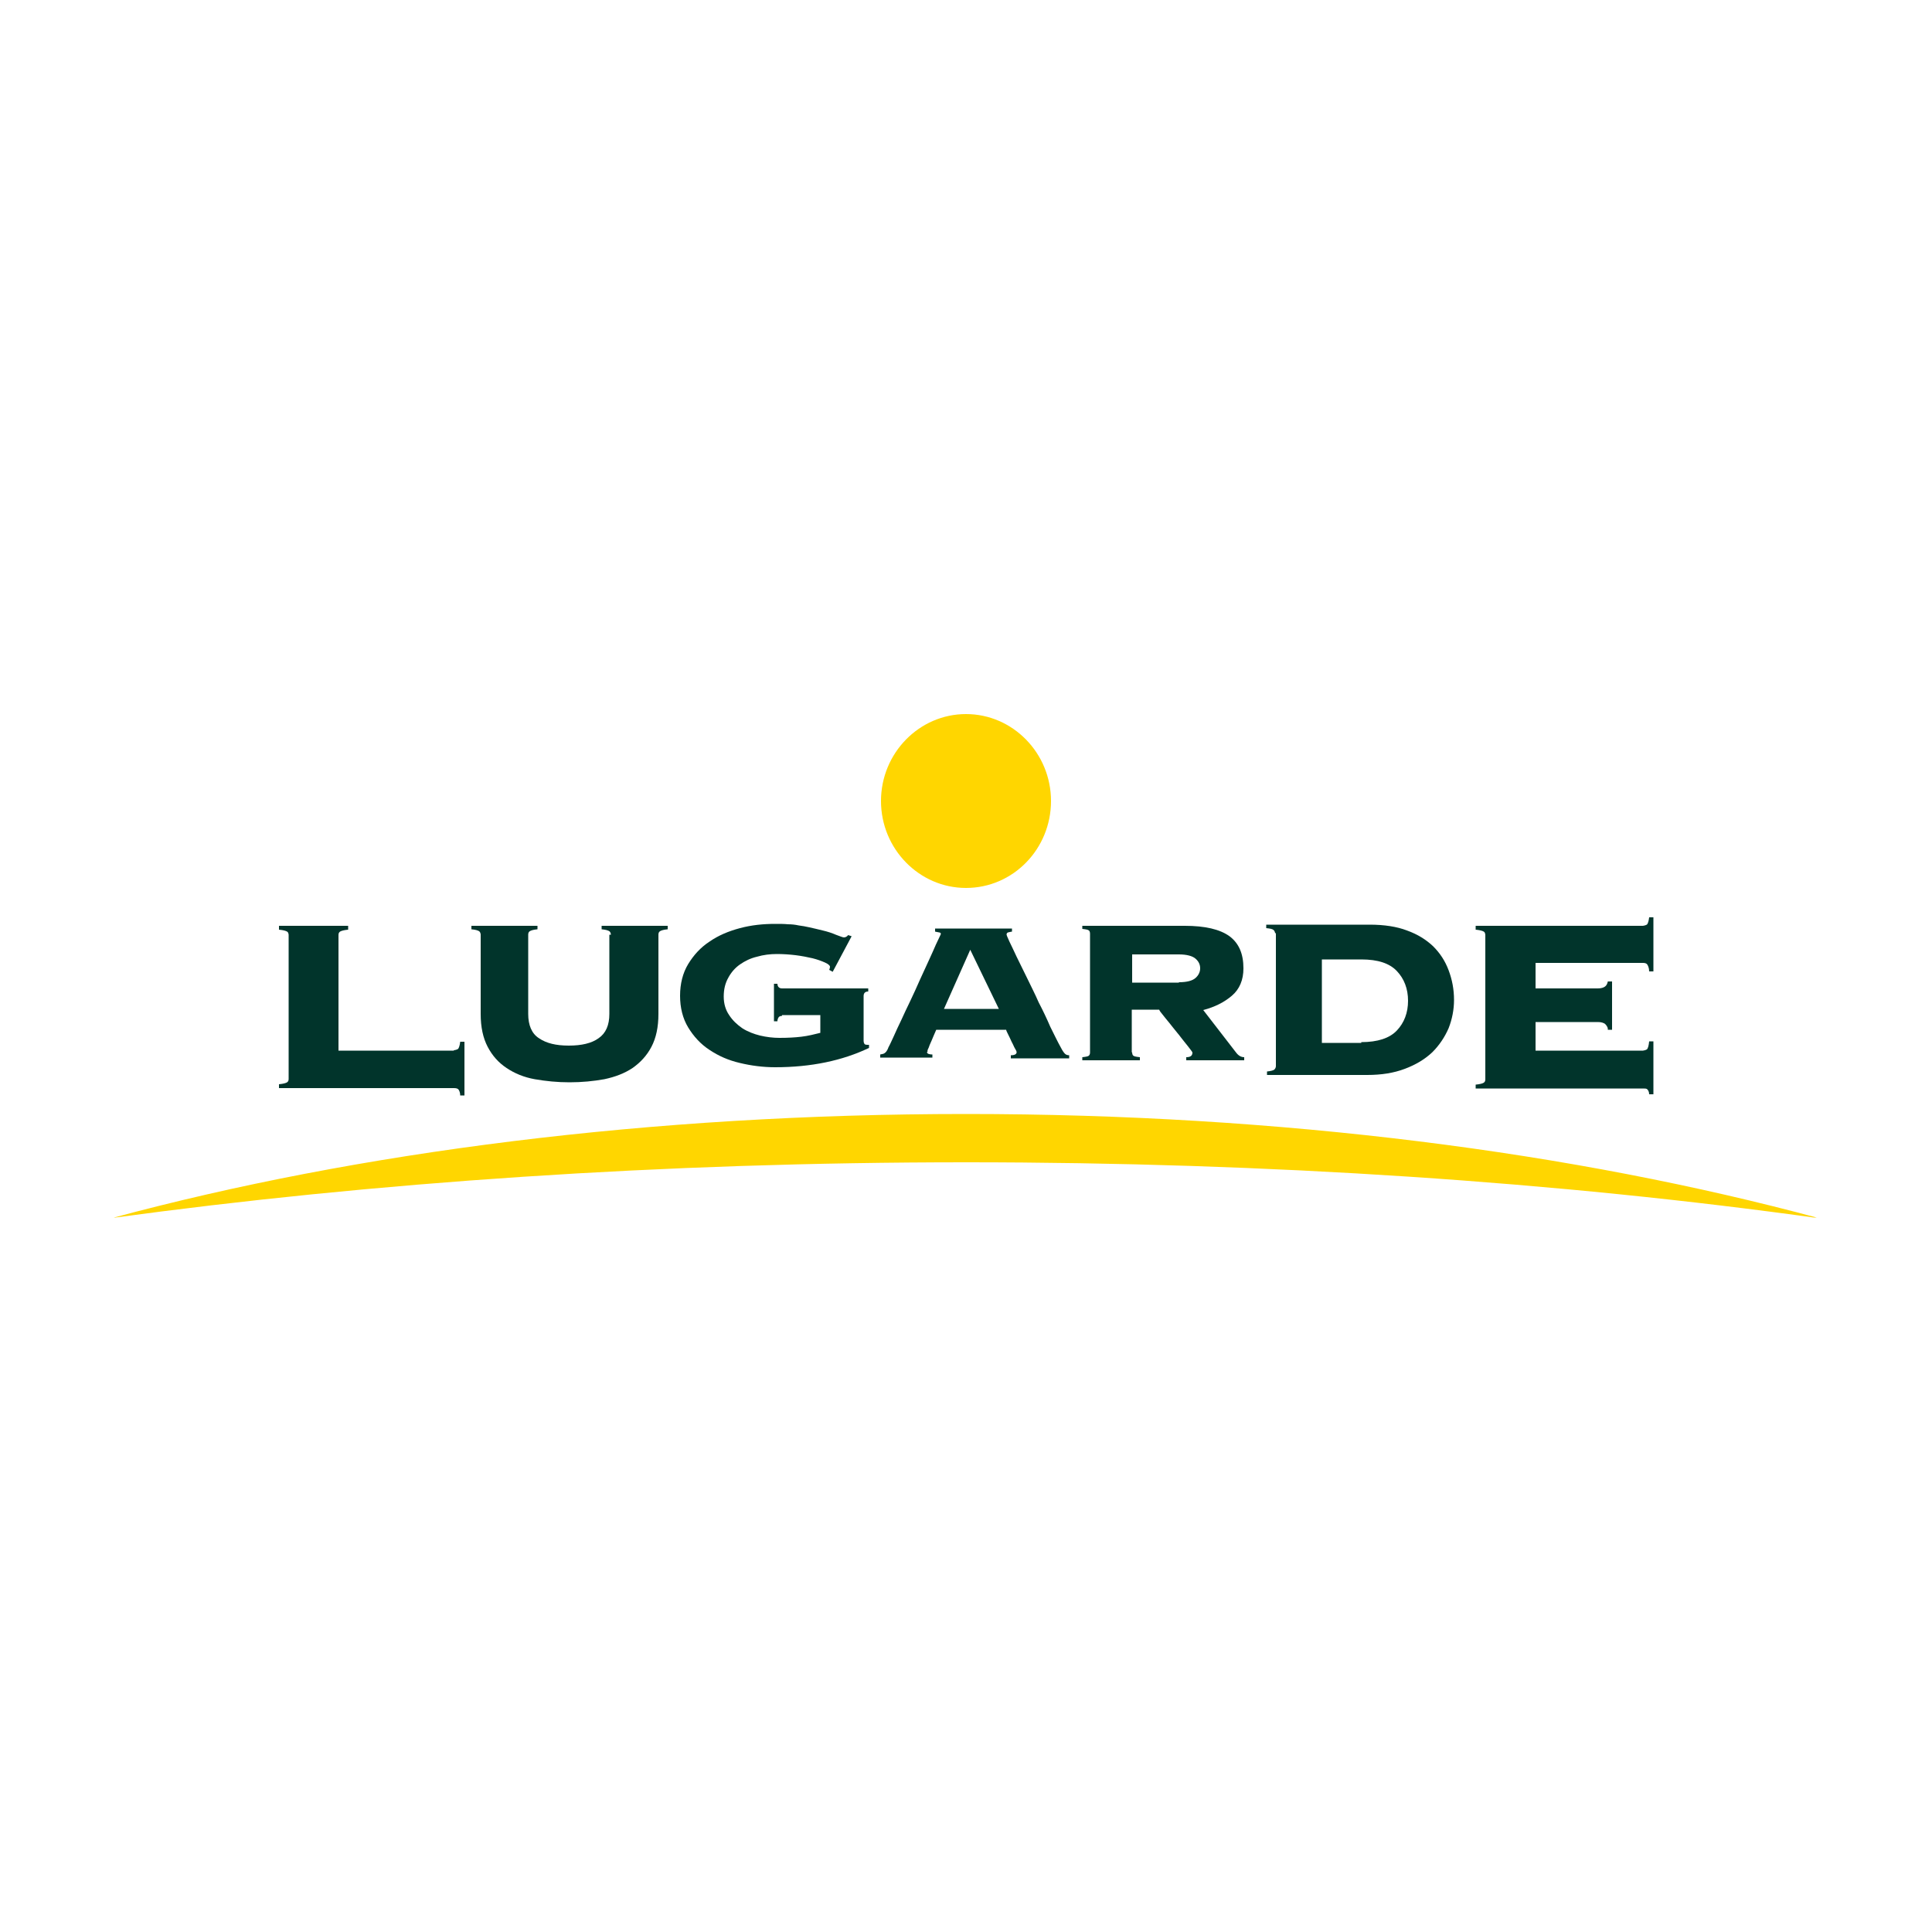
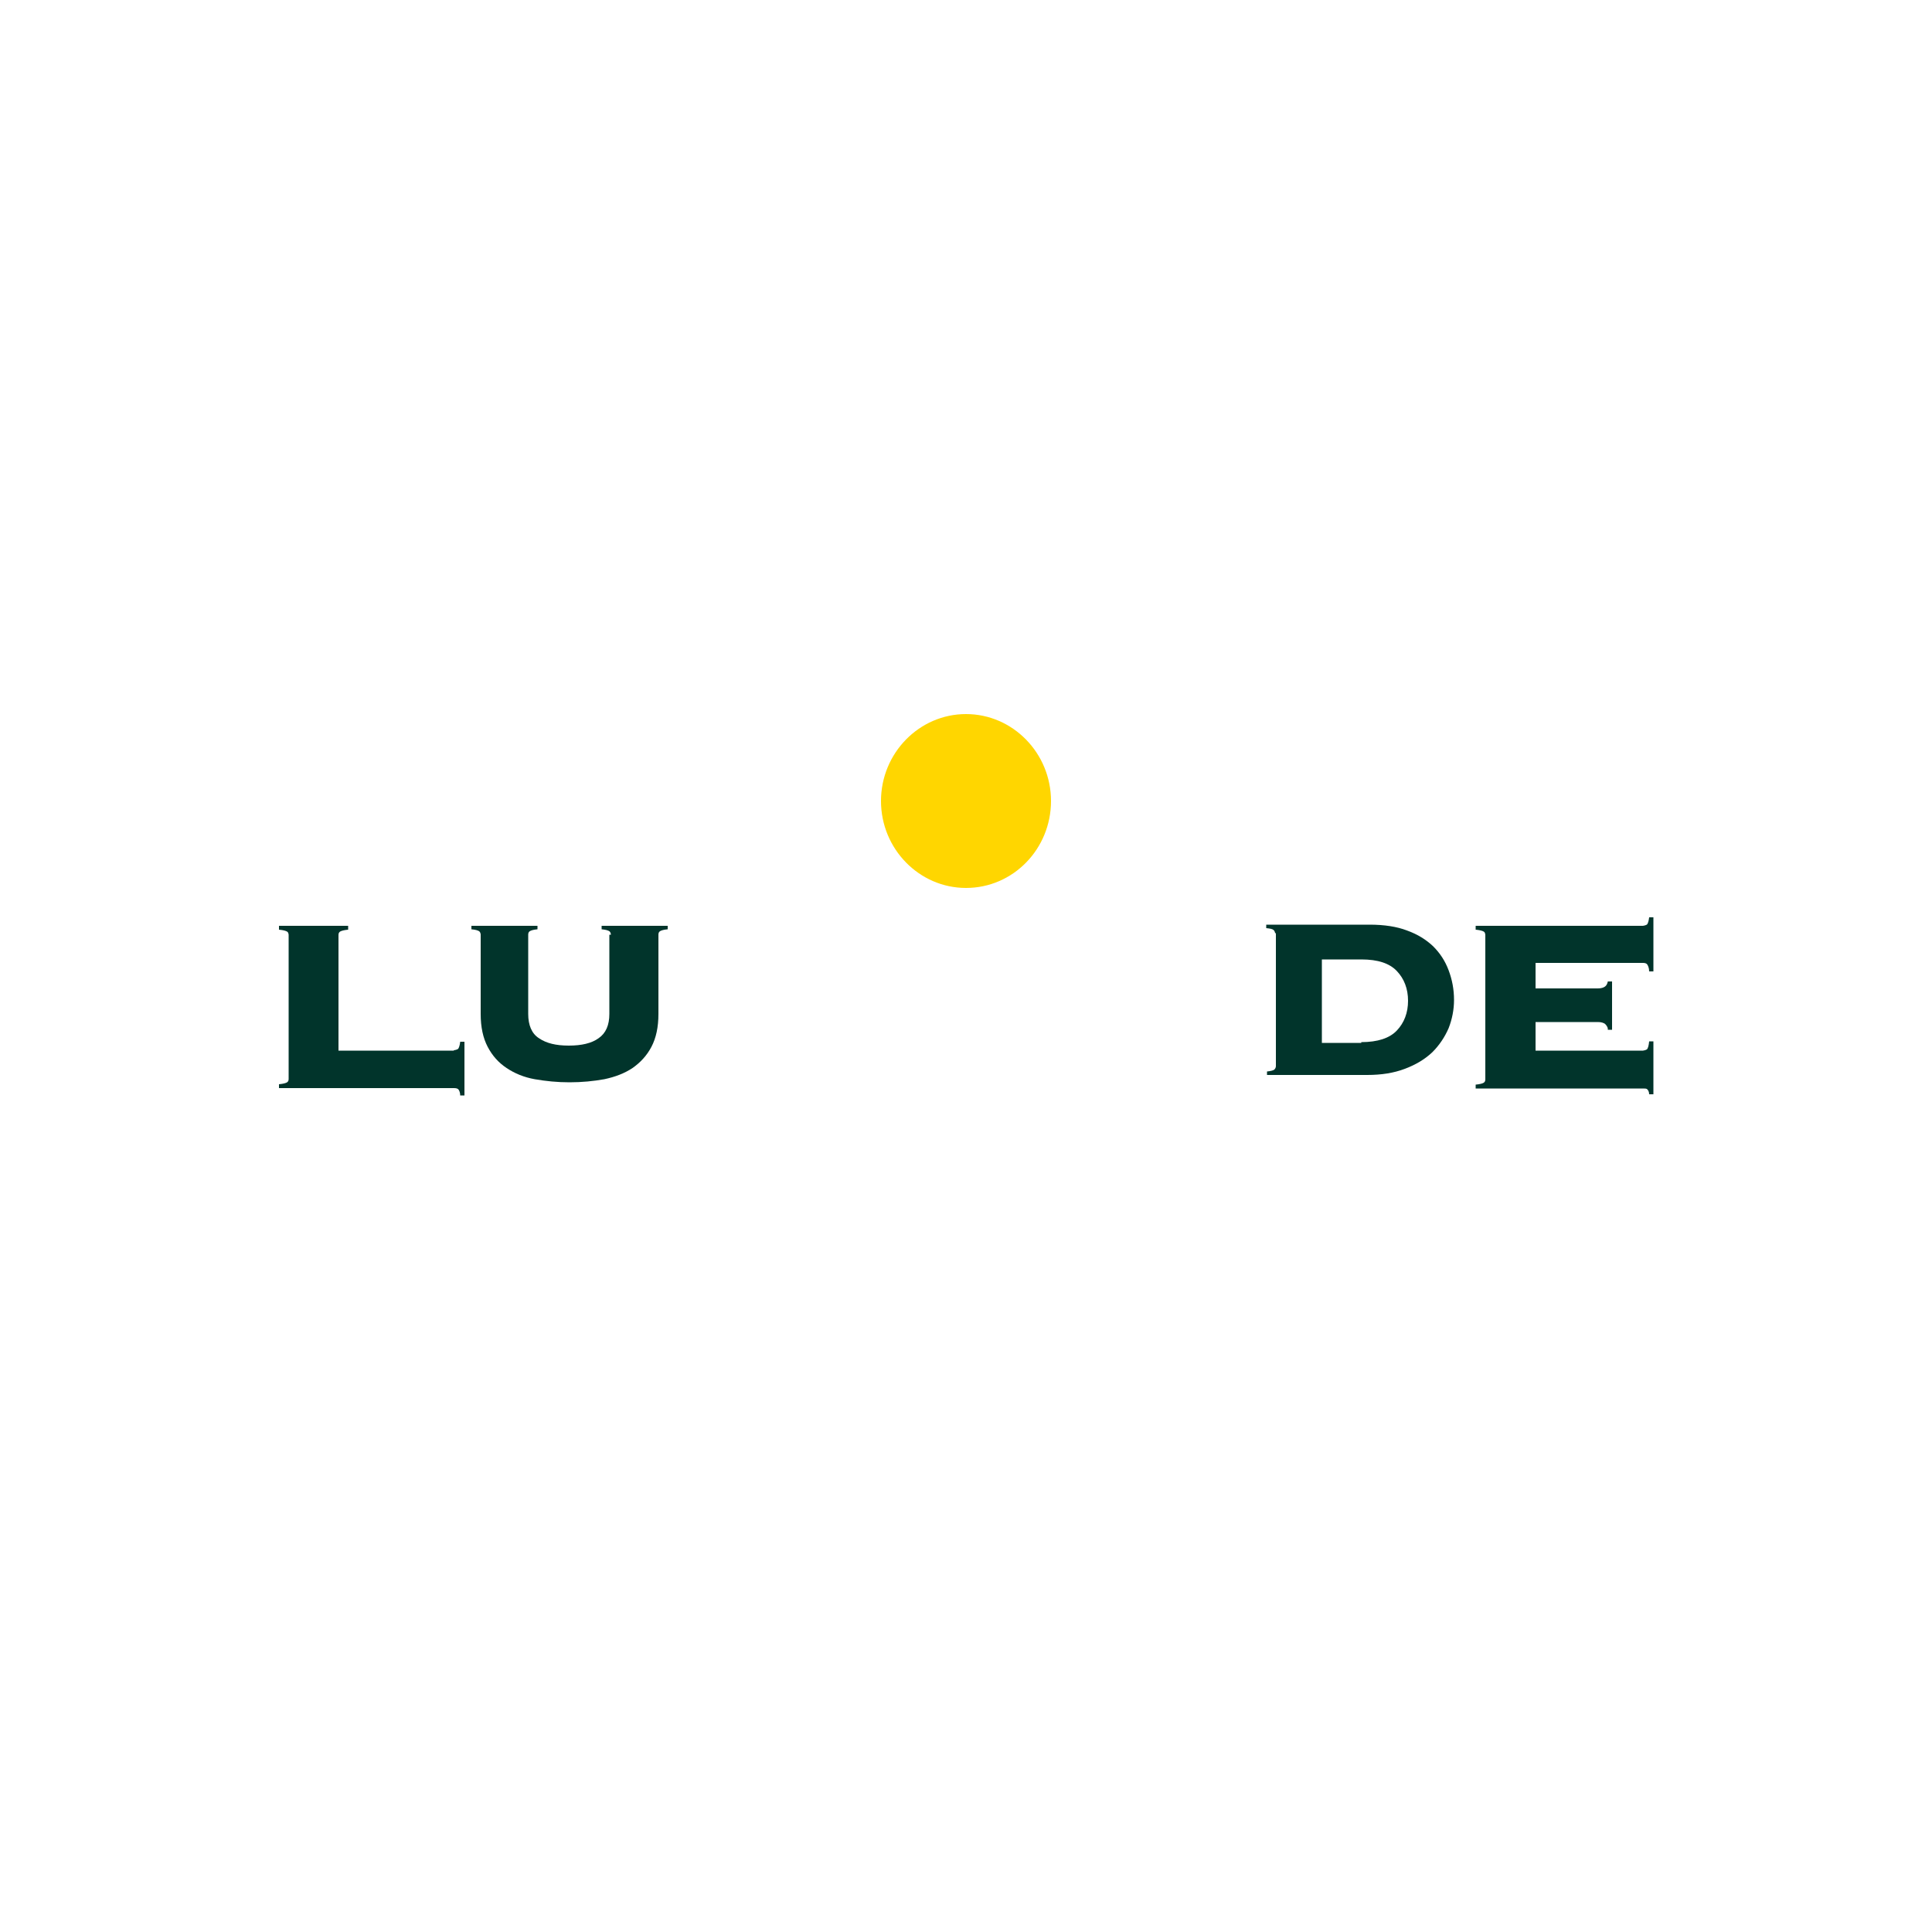
<svg xmlns="http://www.w3.org/2000/svg" id="Laag_1" viewBox="0 0 50 50">
  <defs>
    <style> .cls-1 { fill: none; } .cls-2 { fill: #01342b; } .cls-3 { fill: #ffd600; } .cls-4 { clip-path: url(#clippath); } </style>
    <clipPath id="clippath">
      <rect class="cls-1" x="2.91" y="18.48" width="44.17" height="13.03" />
    </clipPath>
  </defs>
  <g class="cls-4">
    <g>
      <path class="cls-2" d="M11.75,27.18s.08-.01.11-.04c.02-.03.04-.09.05-.18h.11v1.39h-.11c0-.08-.03-.14-.05-.16-.02-.02-.06-.03-.11-.03h-4.53v-.1c.11-.01.18-.03.21-.05.03-.02.04-.05.04-.09v-3.72s0-.07-.04-.09c-.03-.02-.1-.04-.21-.05v-.1h1.79v.1c-.11.01-.18.03-.21.05-.03.02-.04.05-.04.09v2.99h2.98Z" />
      <path class="cls-2" d="M15.81,24.19s0-.06-.04-.09c-.03-.02-.09-.04-.2-.05v-.09h1.71v.09c-.11.01-.17.03-.2.05-.03.02-.04.05-.04.09v2.05c0,.34-.06.62-.18.85-.12.23-.29.41-.49.55-.21.14-.45.23-.73.29-.28.05-.58.08-.9.08s-.61-.03-.9-.08c-.28-.05-.52-.15-.73-.29-.21-.14-.37-.32-.49-.55-.12-.23-.18-.51-.18-.85v-2.05s0-.06-.04-.09c-.03-.02-.09-.04-.2-.05v-.09h1.71v.09c-.11.01-.17.03-.2.05-.03.02-.04.05-.04.09v2.05c0,.29.09.51.28.63.19.13.44.19.77.19s.59-.06.77-.19c.19-.13.28-.34.28-.63v-2.05h.02Z" />
-       <path class="cls-2" d="M20.23,26.29s-.07.01-.08.04c-.02.03-.03.06-.03.1h-.09v-.97h.09c0,.08.05.12.12.12h2.23v.08c-.08,0-.12.04-.12.12v1.15s0,.06.02.08c0,.02.04.03.08.03h.04v.08c-.69.33-1.5.5-2.43.5-.31,0-.62-.04-.91-.11-.3-.07-.55-.18-.79-.34-.23-.15-.41-.35-.55-.58-.14-.23-.21-.51-.21-.82s.07-.59.21-.82c.14-.23.32-.43.55-.58.23-.16.49-.27.79-.35.3-.08.6-.11.91-.11.13,0,.24,0,.33.01.1,0,.19.01.28.03.09.01.19.03.28.05.1.02.21.05.34.08.13.03.25.07.34.11.11.04.18.07.21.07.04,0,.08-.02.11-.06l.09.03-.49.92-.09-.05s.02-.05.02-.08-.04-.07-.13-.11c-.09-.04-.2-.08-.32-.11-.13-.03-.28-.06-.44-.08-.17-.02-.32-.03-.48-.03-.18,0-.35.02-.52.07-.17.04-.31.11-.44.2-.13.09-.23.21-.3.34-.08.14-.12.3-.12.49s.05.35.14.48c.09.14.21.25.34.34.14.09.3.15.46.19.17.04.34.06.5.06.22,0,.4-.01.57-.03.17-.02.33-.06.49-.1v-.46h-.99v.02Z" />
-       <path class="cls-2" d="M23.99,27.22s0,.04.03.05c.02.01.06.02.11.02v.08h-1.35v-.08c.06-.01.1-.02.12-.04.03-.02.05-.05.08-.11,0-.02.04-.08.08-.17.04-.09.1-.21.16-.35.07-.14.14-.3.22-.47.08-.17.17-.35.25-.53.08-.18.16-.36.24-.53.08-.17.15-.33.21-.46.06-.14.11-.25.15-.33s.06-.13.06-.13c0-.02-.02-.04-.05-.04-.03-.01-.07-.01-.1-.02v-.08h1.99v.08s-.07.01-.1.02c-.03.01-.04.03-.04.06,0,.01.02.06.07.17.05.1.11.23.19.4.08.16.17.35.27.55.1.21.21.42.3.63.11.21.21.42.3.63.1.2.19.39.28.55.04.08.08.13.1.15.03.03.07.04.11.04v.08h-1.51v-.08c.1,0,.15-.03.15-.08,0,0,0-.03-.04-.09-.03-.05-.05-.11-.09-.18-.03-.07-.06-.13-.09-.19-.03-.06-.05-.1-.05-.12h-1.81c-.05.11-.09.21-.12.28-.03.07-.06.13-.07.17-.02.04-.03.07-.04.09.02,0,0,.02,0,.03ZM25.85,26.11l-.74-1.53-.68,1.53h1.42Z" />
-       <path class="cls-2" d="M29.3,27.24s0,.06.03.08c.02.02.08.03.17.04v.08h-1.49v-.08c.09-.01.15-.02.17-.04.02-.02.03-.05.03-.08v-3.08s0-.06-.03-.08c-.02-.02-.08-.03-.17-.04v-.08h2.65c.53,0,.91.09,1.16.27.24.18.36.45.36.83,0,.3-.1.54-.3.71-.2.17-.44.29-.74.37l.85,1.1c.06.08.13.12.21.12v.08h-1.5v-.08c.11,0,.16-.04.16-.12,0-.01-.02-.04-.06-.09-.04-.05-.09-.12-.15-.19-.06-.07-.12-.16-.19-.24-.07-.09-.14-.17-.2-.25-.07-.08-.12-.15-.17-.21-.05-.06-.08-.1-.09-.13h-.71v1.1h0ZM30.51,25.42c.21,0,.35-.04.43-.11.08-.07.12-.16.12-.25,0-.1-.04-.18-.12-.25-.08-.07-.23-.11-.43-.11h-1.21v.73h1.21Z" />
      <path class="cls-2" d="M33,24.16s0-.06-.04-.09c-.03-.03-.09-.04-.19-.05v-.09h2.68c.37,0,.7.05.96.15.28.1.5.24.68.41.18.18.31.38.4.62.09.24.14.49.14.77,0,.25-.05.5-.14.73-.1.23-.24.44-.42.62-.19.18-.42.32-.71.43-.29.11-.61.16-.98.16h-2.59v-.09c.1-.01.17-.03.19-.05.02-.02.04-.05.04-.09v-3.44h-.02ZM35.23,26.97c.42,0,.73-.1.92-.3.19-.2.29-.46.29-.77s-.1-.57-.29-.77c-.19-.2-.49-.3-.92-.3h-1.02v2.16h1.02Z" />
      <path class="cls-2" d="M41.61,26.63c0-.05-.04-.1-.07-.13-.04-.03-.1-.05-.19-.05h-1.61v.74h2.78s.08-.01.11-.04c.02-.03.04-.09.05-.2h.11v1.37h-.11c0-.07-.03-.11-.05-.13-.02-.02-.06-.02-.11-.02h-4.33v-.1c.11-.01.18-.03.21-.05.03-.02.04-.05.04-.09v-3.73s0-.07-.04-.09c-.03-.02-.1-.04-.21-.05v-.1h4.33s.08-.01.11-.04c.02-.03.04-.09.05-.18h.11v1.4h-.11c0-.09-.03-.15-.05-.18-.02-.03-.06-.04-.11-.04h-2.78v.66h1.61c.09,0,.15-.02.19-.05.04-.03.06-.08.07-.13h.11v1.25h-.11Z" />
      <path class="cls-3" d="M25,22.98c1.22,0,2.2-1.01,2.2-2.25s-.99-2.25-2.2-2.25-2.2,1.01-2.2,2.25.99,2.25,2.2,2.25Z" />
-       <path class="cls-3" d="M25,30.08c7.87,0,15.35.51,22.09,1.45-6.34-1.71-13.93-2.7-22.09-2.7s-15.75.98-22.09,2.69c6.74-.92,14.22-1.44,22.09-1.44Z" />
    </g>
  </g>
</svg>